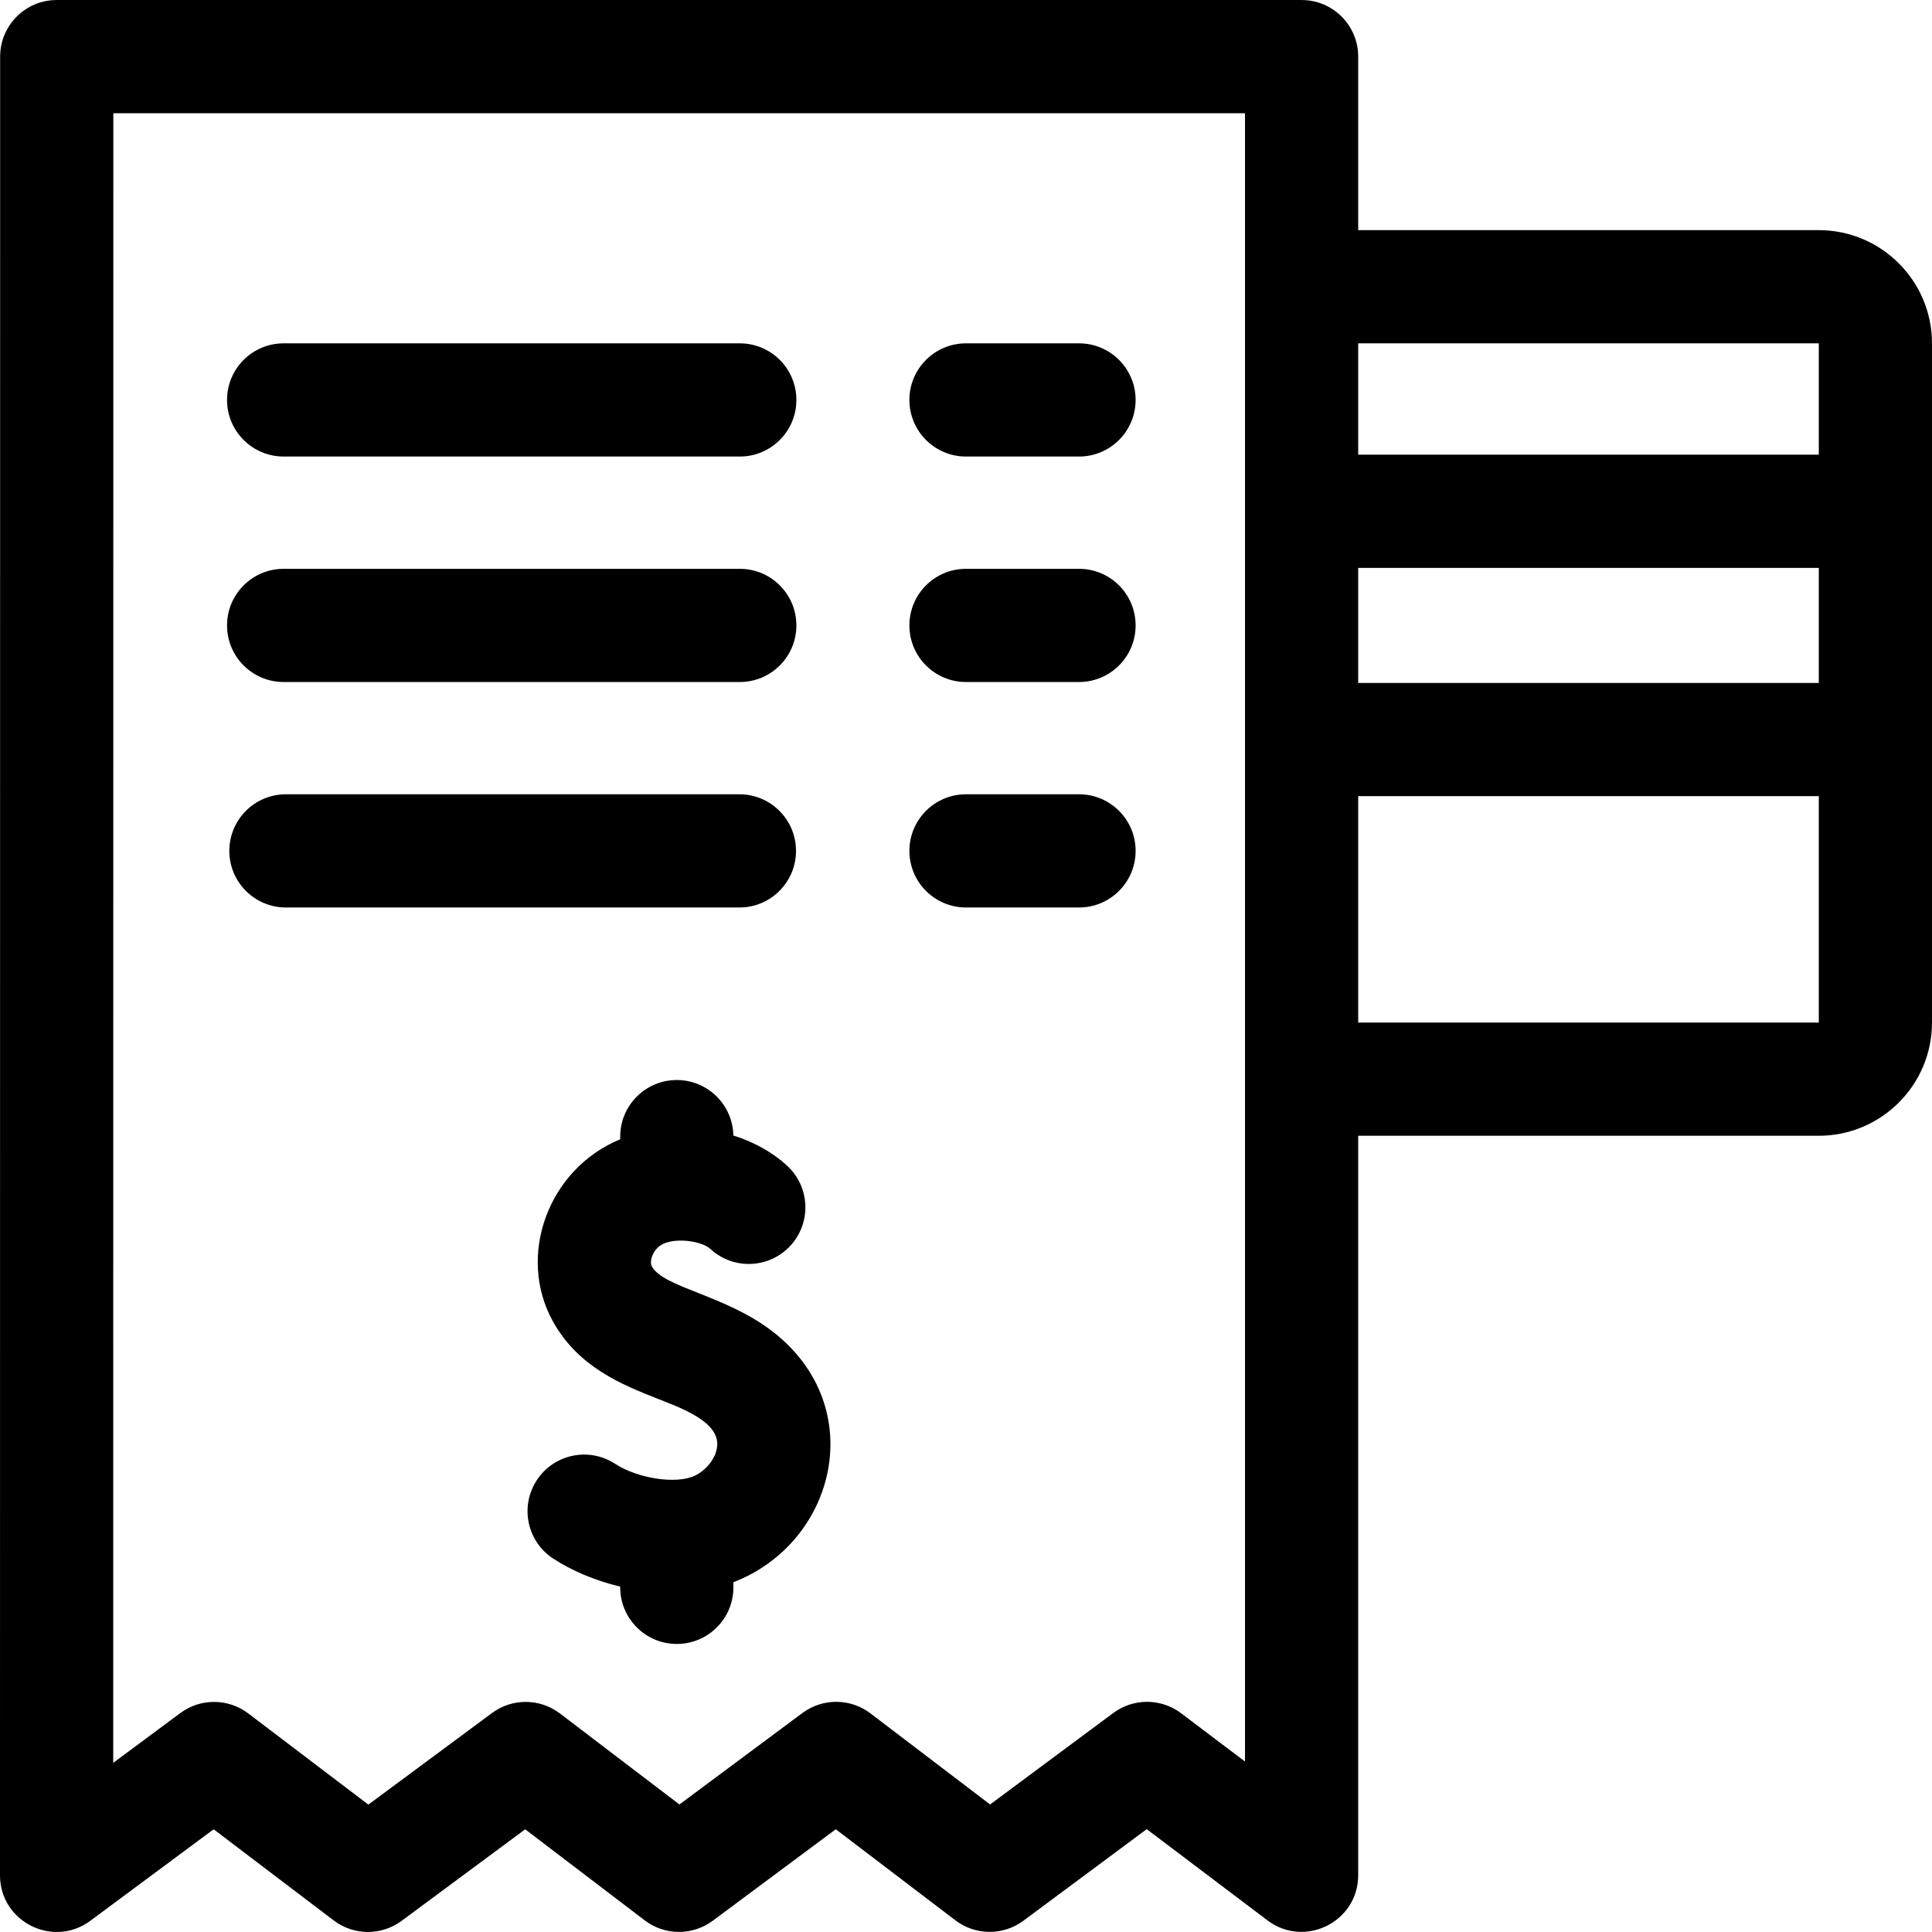
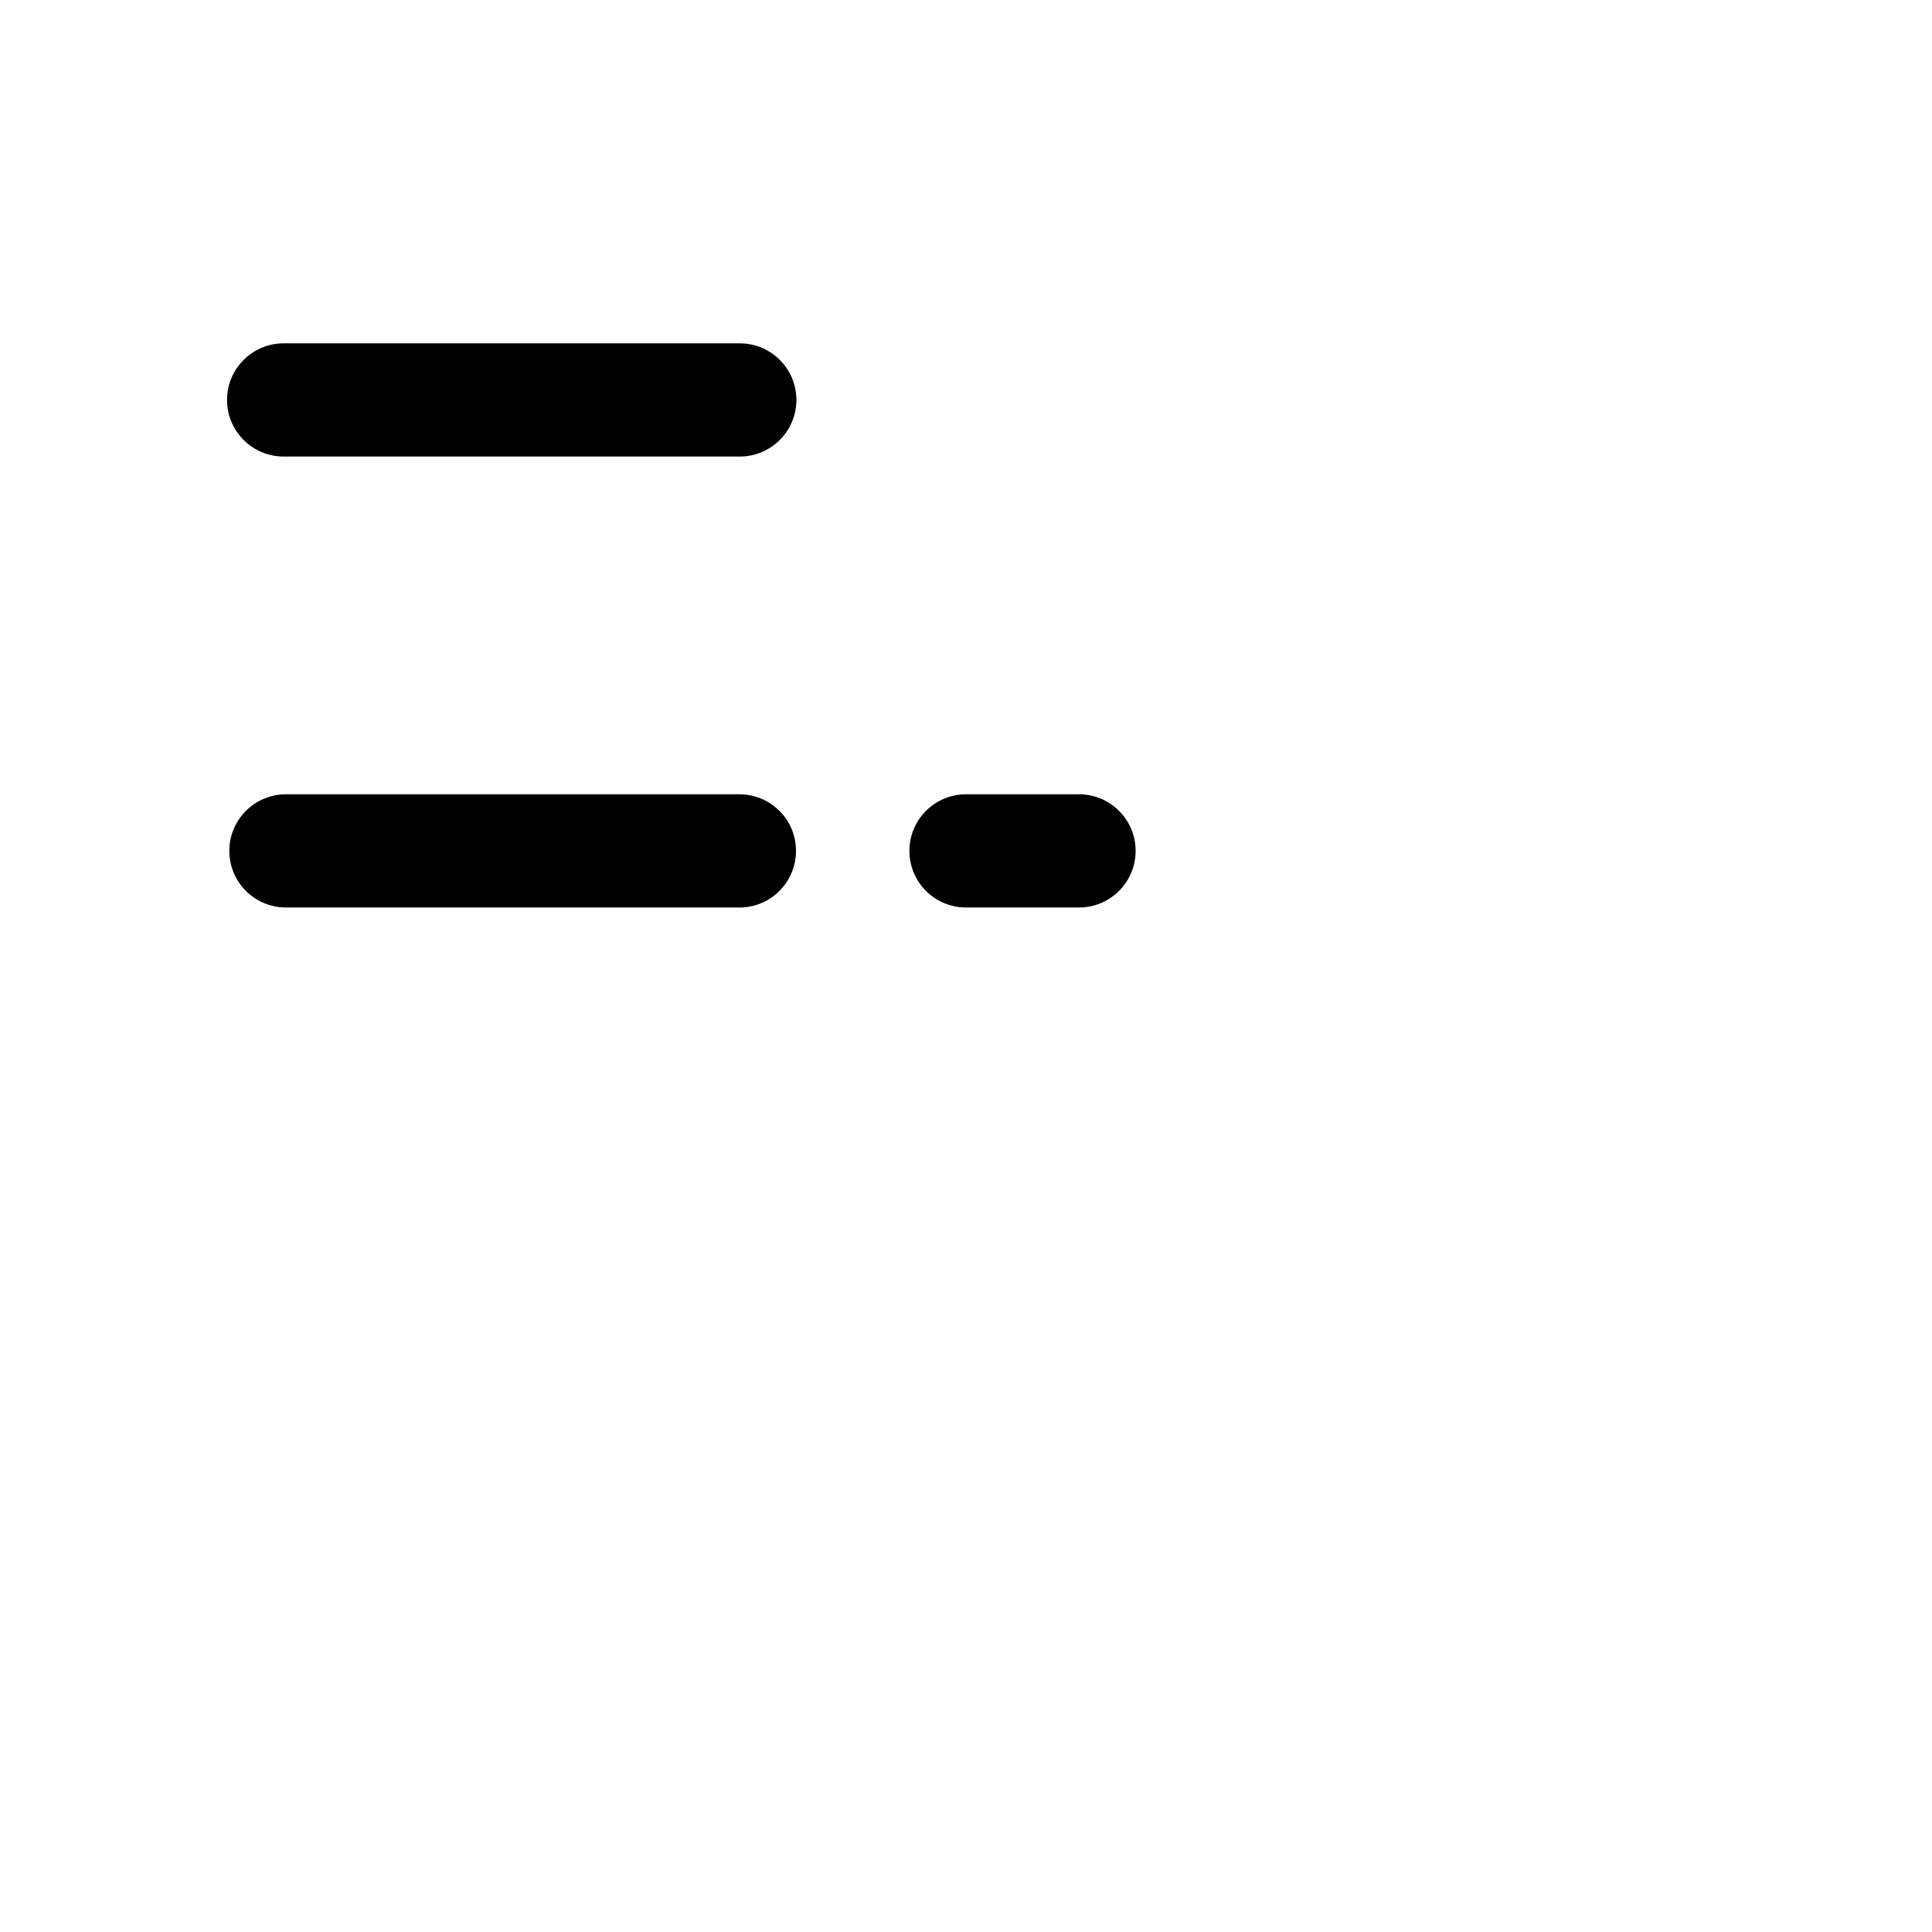
<svg xmlns="http://www.w3.org/2000/svg" id="Capa_1" enable-background="new 0 0 512 512" height="512" viewBox="0 0 512 512" width="512">
  <g>
-     <path d="m482 60.989h-122.064v-45.986c0-8.284-6.716-15-15-15h-329.9c-8.284 0-15 6.715-15 14.999l-.036 481.976c-.001 12.293 14.042 19.384 23.938 12.048l32.681-24.246 31.816 24.156c5.308 4.031 12.64 4.076 17.999.107l32.749-24.258 31.669 24.125c5.319 4.054 12.676 4.094 18.041.104l32.597-24.24 31.698 24.129c5.314 4.046 12.665 4.09 18.028.107l32.678-24.267 31.999 24.177c9.857 7.448 24.042.407 24.042-11.968v-195.963h122.065c16.542 0 30-13.458 30-30v-180c0-16.542-13.458-30-30-30zm-122.064 89.506h122.064v30.494h-122.064zm122.064-59.506v29.506h-122.064v-29.506zm-152.064 375.831-16.921-12.785c-5.313-4.015-12.639-4.045-17.985-.075l-32.644 24.241-31.704-24.134c-5.318-4.048-12.673-4.088-18.037-.102l-32.594 24.239-31.652-24.112c-5.31-4.046-12.654-4.095-18.018-.122l-32.764 24.27-31.823-24.162c-5.311-4.033-12.65-4.076-18.008-.101l-17.783 13.193.032-437.168h299.901zm30-195.831v-60h122.064v60z" />
-     <path d="m175.057 330.025c3.263-2.194 10.771-1.285 13.208.963 6.089 5.617 15.579 5.234 21.196-.855s5.234-15.579-.856-21.195c-3.957-3.65-8.896-6.335-14.258-8.018-.16-8.145-6.801-14.702-14.985-14.702-8.284 0-15 6.716-15 15v.698c-19.166 7.92-27.438 30.925-17.845 48.246 6.771 12.226 18.427 16.828 27.793 20.527 6.11 2.414 16.476 6.093 15.742 12.651-.343 3.076-2.806 6.271-5.99 7.769-4.838 2.276-15.066.73-21.044-3.18-6.933-4.536-16.229-2.591-20.764 4.341-4.535 6.933-2.592 16.229 4.341 20.765 4.909 3.211 11.096 5.841 17.767 7.437v.193c0 8.284 6.716 15 15 15s15-6.716 15-15v-1.364c27.144-10.449 36.14-46.364 10.52-66.33-12.54-9.771-28.977-11.668-32.122-17.345-.736-1.333.178-4.178 2.297-5.601z" />
    <path d="m75.168 120.989h120.882c8.284 0 15-6.716 15-15s-6.716-15-15-15h-120.882c-8.284 0-15 6.716-15 15s6.716 15 15 15z" />
-     <path d="m75.168 180.742h120.882c8.284 0 15-6.716 15-15s-6.716-15-15-15h-120.882c-8.284 0-15 6.716-15 15s6.716 15 15 15z" />
    <path d="m210.95 225.495c0-8.284-6.716-15-15-15h-120.177c-8.284 0-15 6.716-15 15s6.716 15 15 15h120.177c8.284 0 15-6.716 15-15z" />
-     <path d="m256 120.989h29.95c8.284 0 15-6.716 15-15s-6.716-15-15-15h-29.95c-8.284 0-15 6.716-15 15s6.716 15 15 15z" />
-     <path d="m256 180.742h29.95c8.284 0 15-6.716 15-15s-6.716-15-15-15h-29.95c-8.284 0-15 6.716-15 15s6.716 15 15 15z" />
    <path d="m256 240.495h29.95c8.284 0 15-6.716 15-15s-6.716-15-15-15h-29.95c-8.284 0-15 6.716-15 15s6.716 15 15 15z" />
  </g>
</svg>